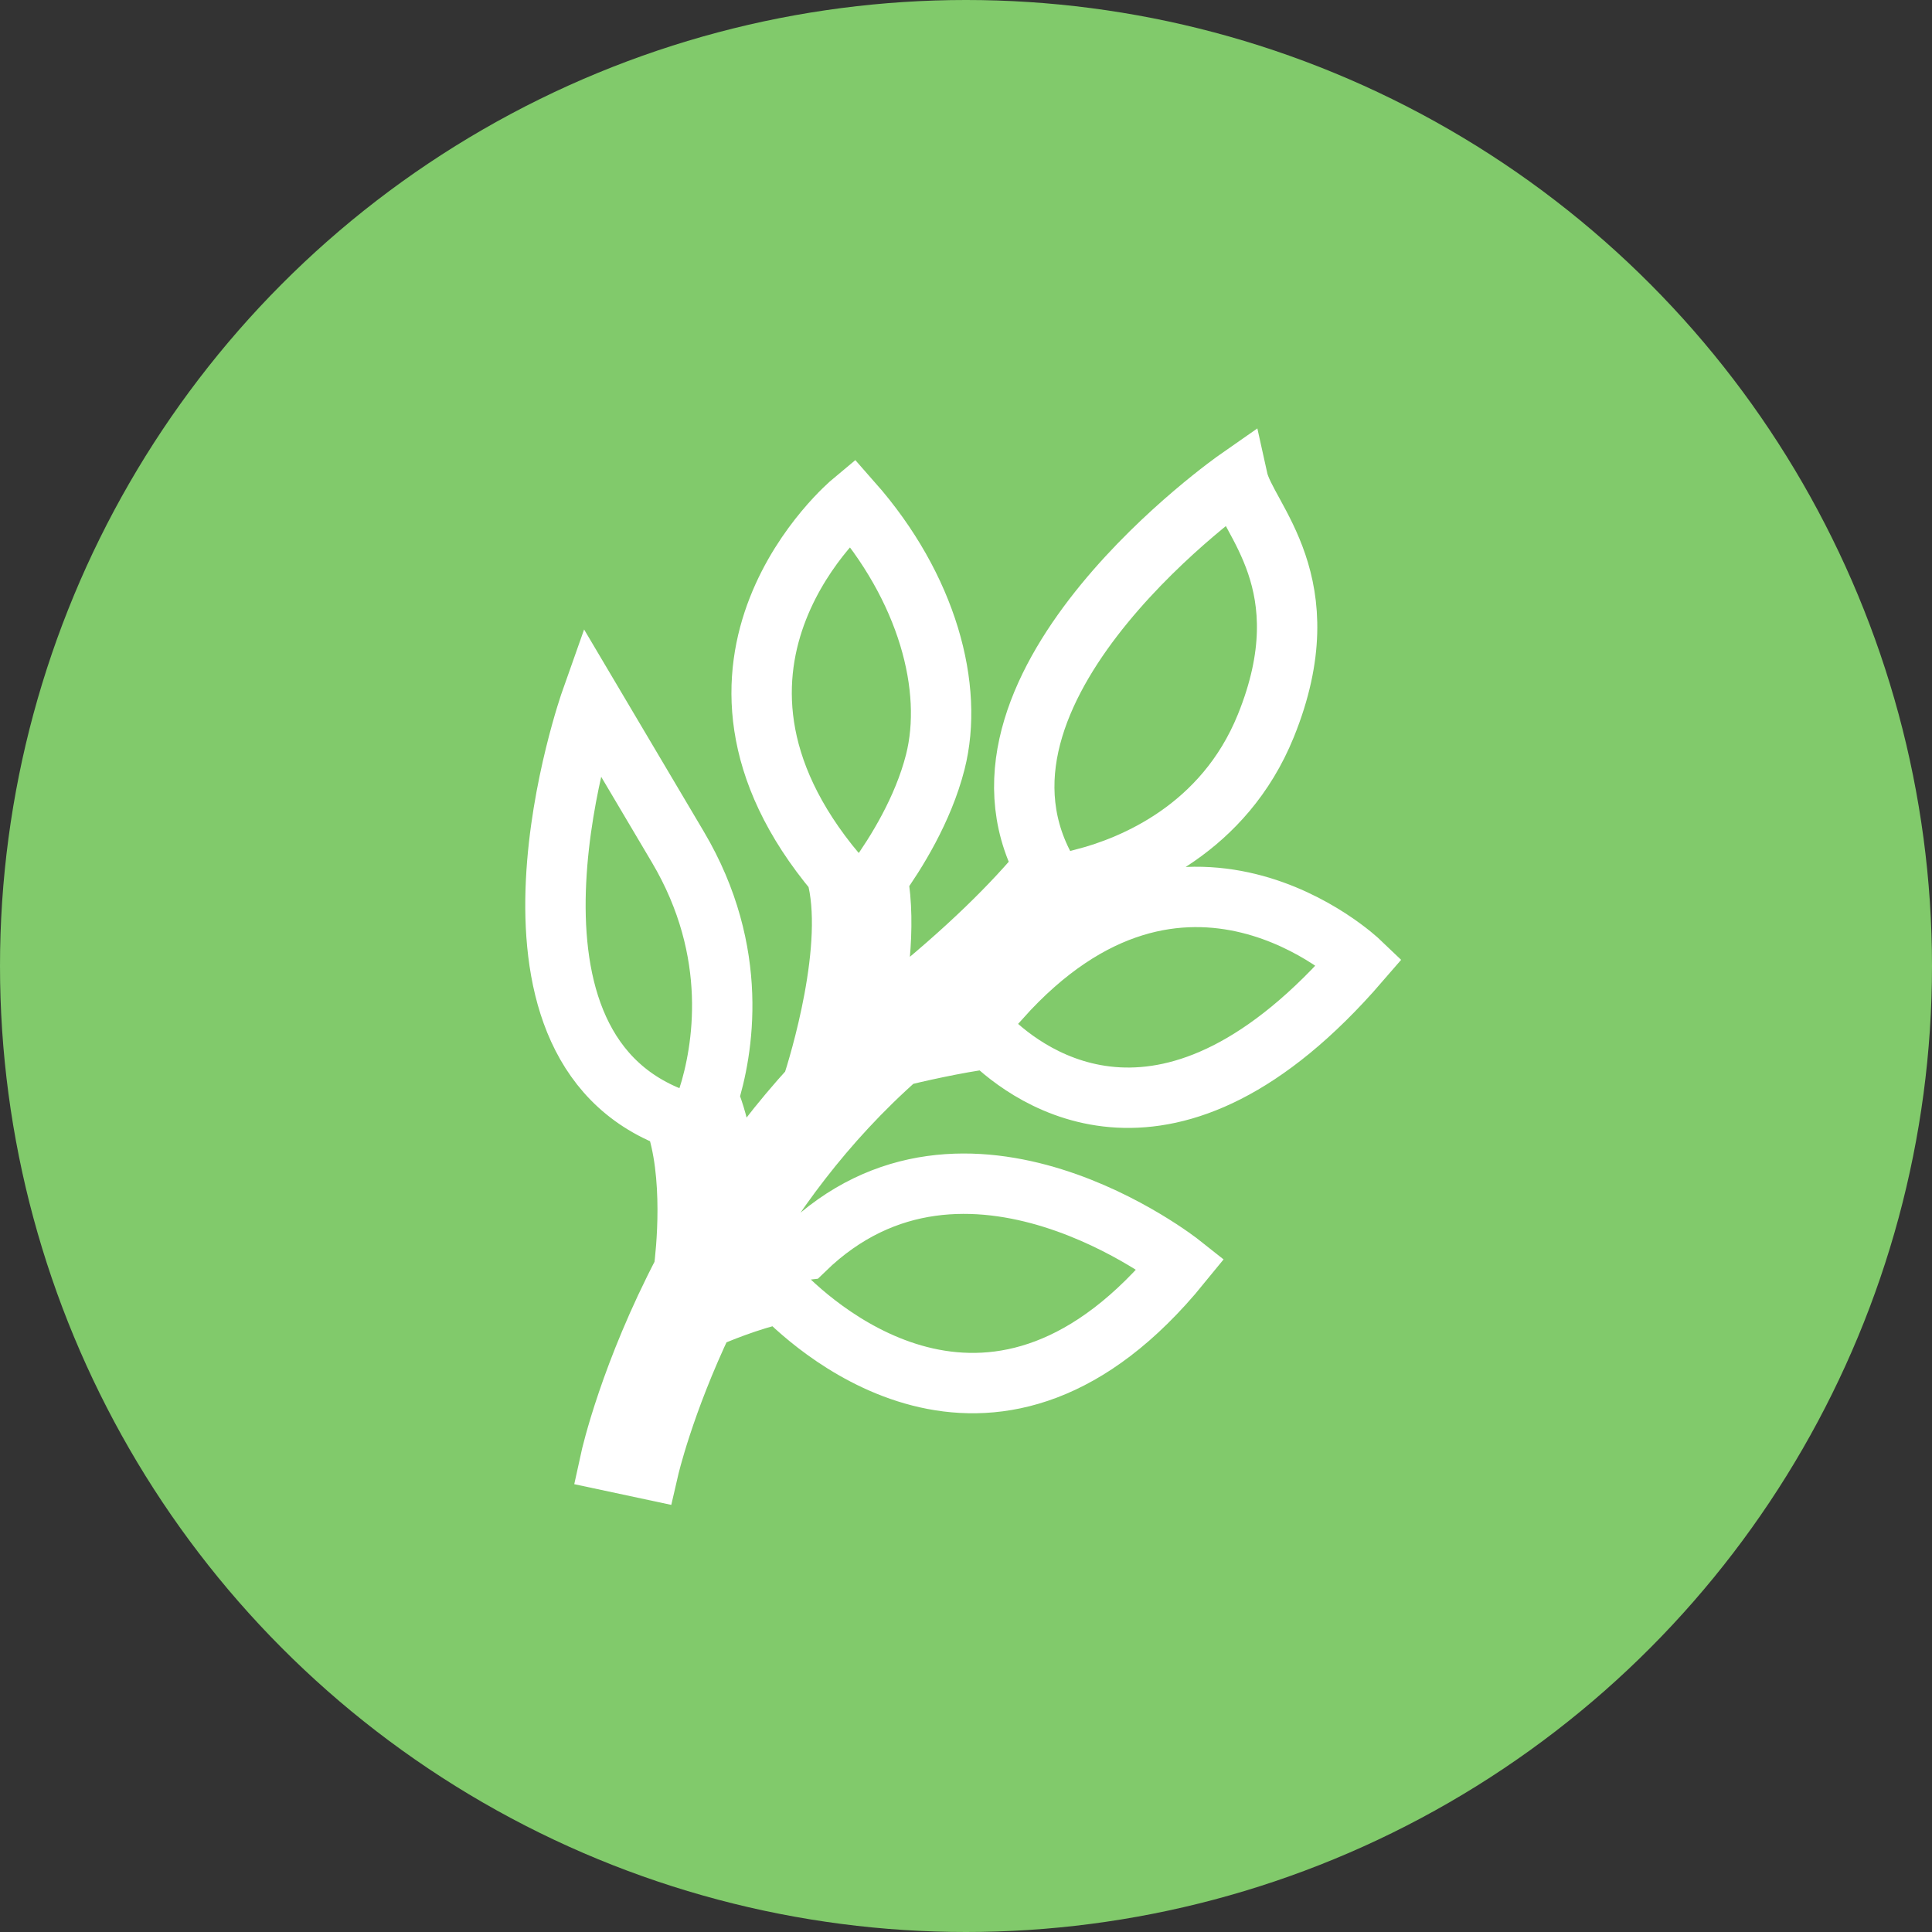
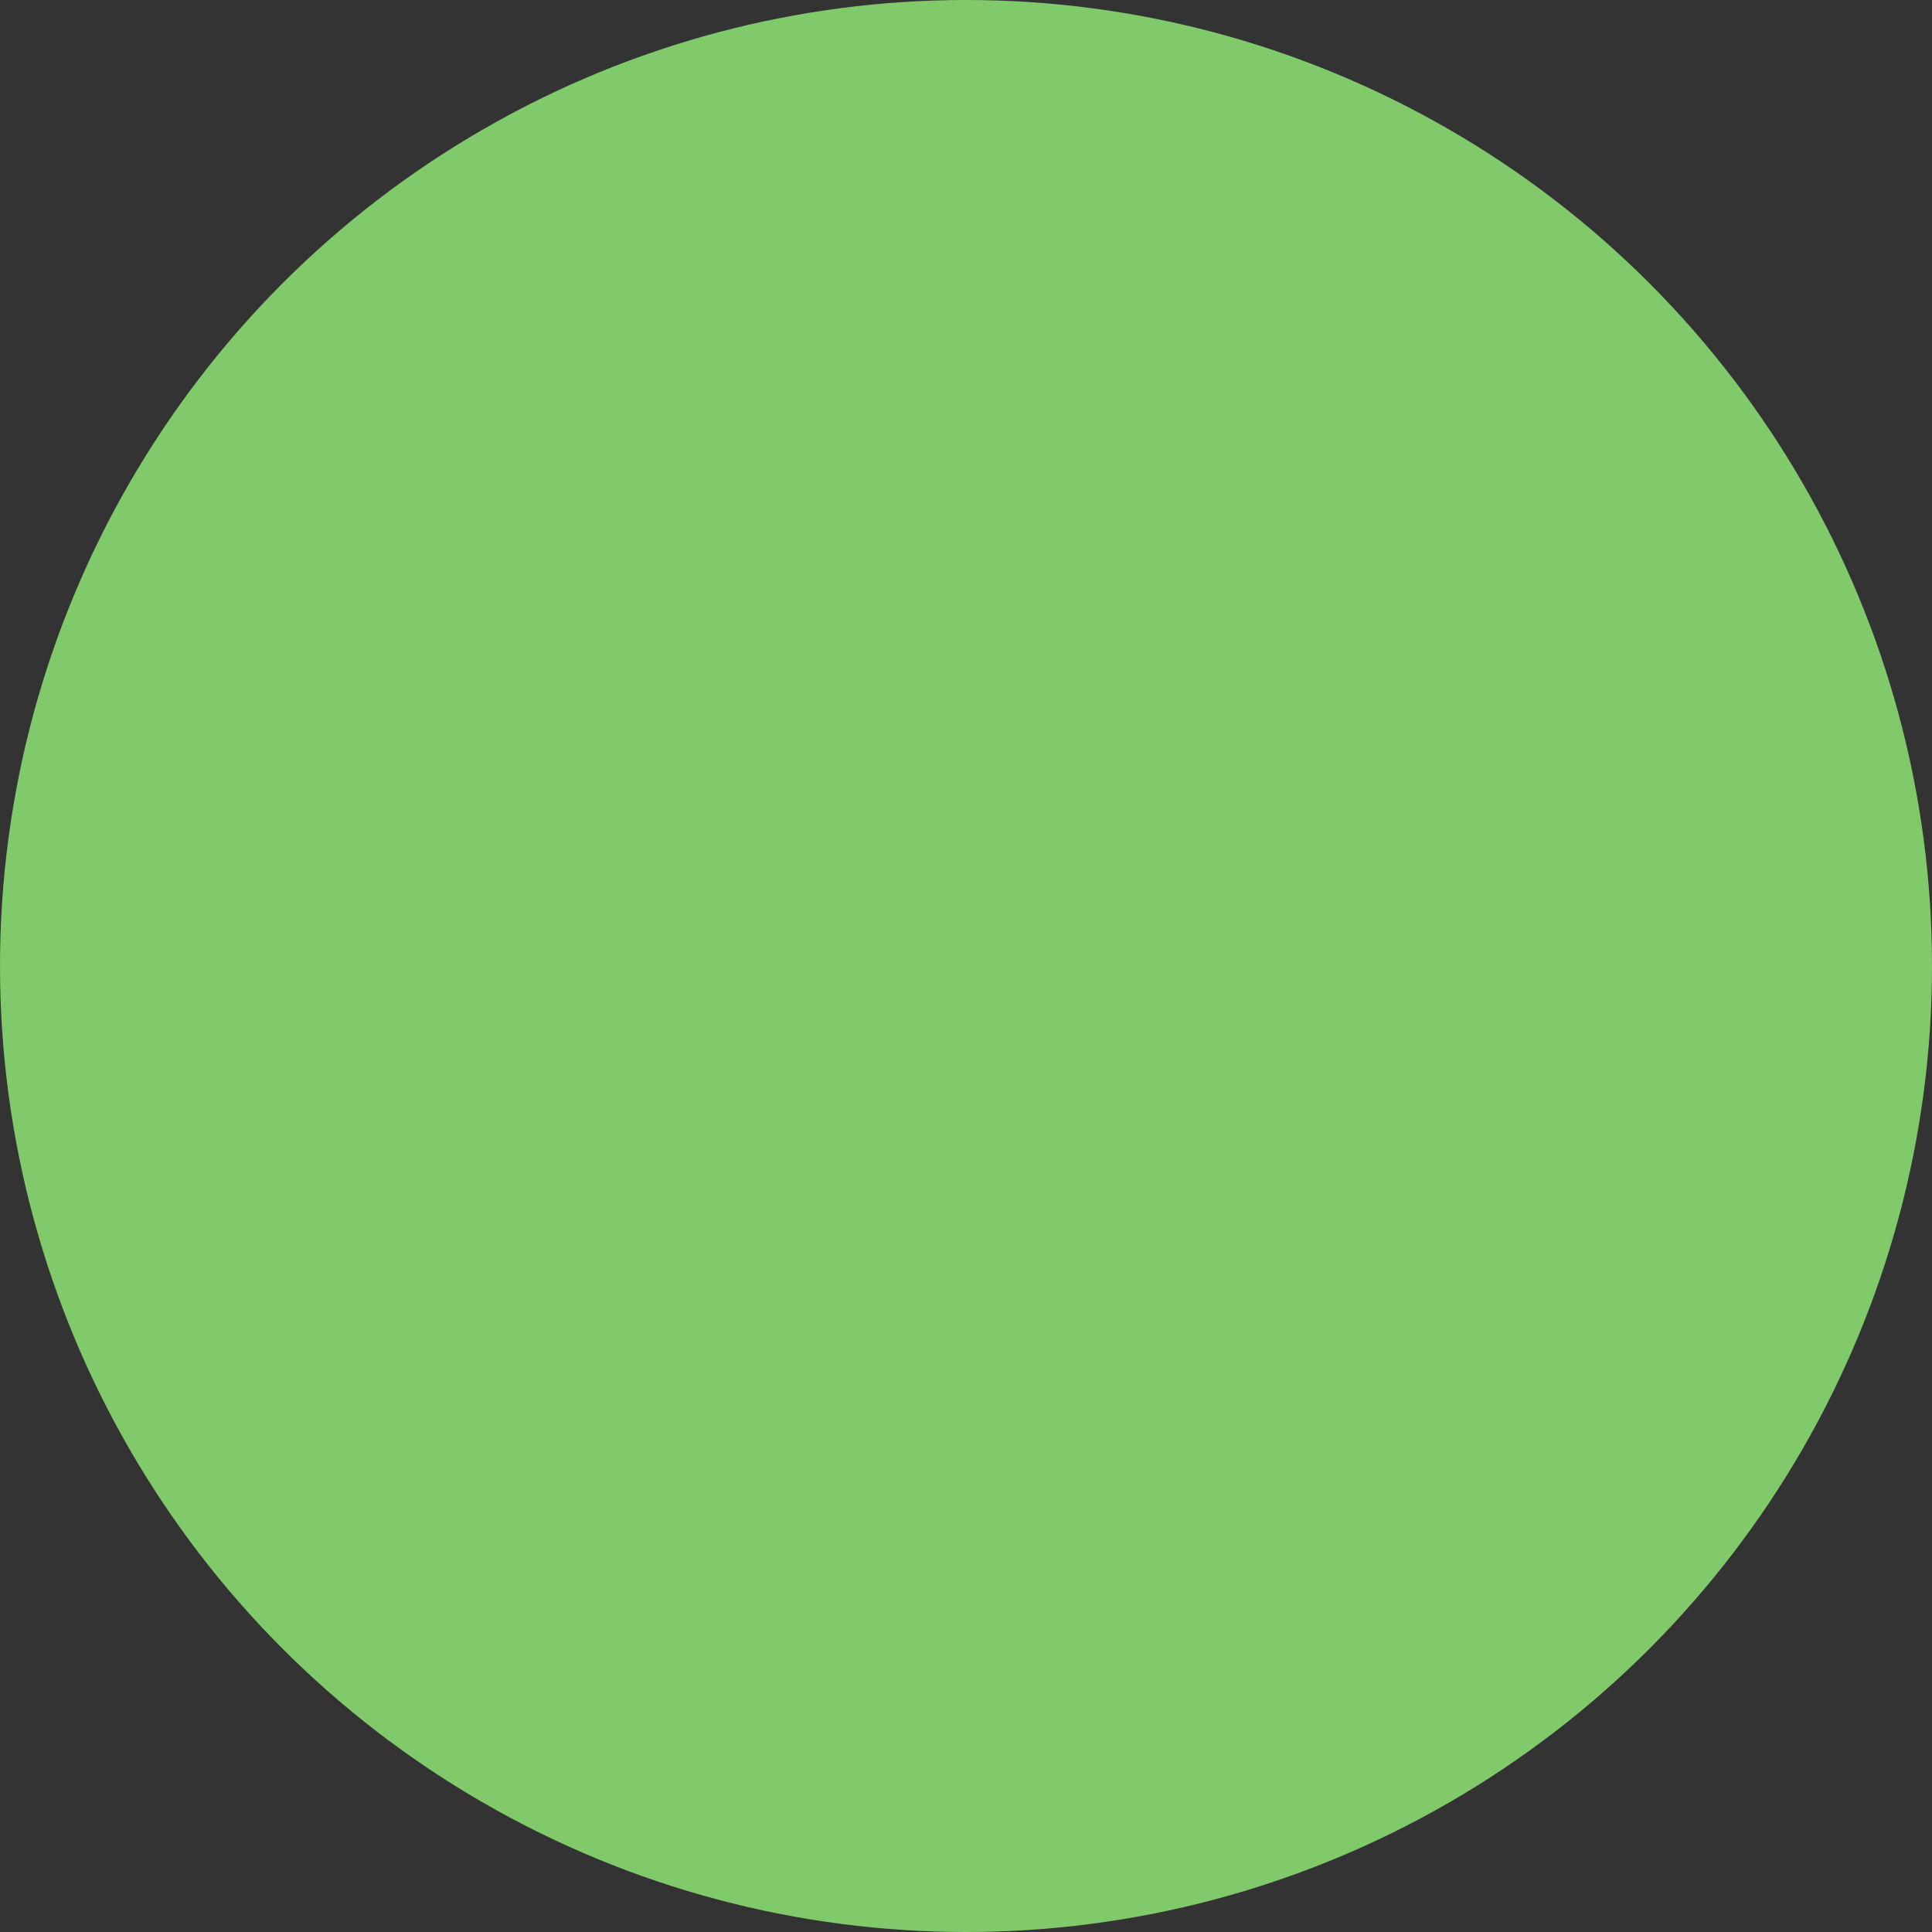
<svg xmlns="http://www.w3.org/2000/svg" width="80" height="80" viewBox="0 0 80 80" fill="none">
  <rect x="0" y="0" width="80" height="80" fill="#333333" stroke="none" />
  <circle cx="40" cy="40" r="40" fill="#81CA6B" />
  <g clip-path="url(#clip0_4524_53)">
-     <path d="M33.622 45.005C33.898 44.159 35.462 39.128 34.626 36.158C27.311 27.434 35.284 20.791 35.284 20.791C38.41 24.337 39.507 28.488 38.728 31.553C38.224 33.537 37.088 35.345 36.343 36.382C36.701 38.381 36.343 40.842 35.923 42.729C36.343 42.353 36.763 41.979 37.215 41.617C40.109 39.301 41.993 37.399 43.241 35.884C39.2 28.24 51.246 19.835 51.246 19.835C51.61 21.487 54.808 24.149 52.416 30.053C50.68 34.336 46.88 35.858 44.917 36.373C43.811 37.799 42.198 39.519 39.812 41.558C40.379 41.462 40.929 41.388 41.412 41.354C49.009 32.864 56.295 39.827 56.295 39.827C48.423 48.937 42.641 44.637 40.972 43.003C39.602 43.173 37.826 43.588 37.225 43.735C34.116 46.471 31.865 49.612 30.275 52.461C31.179 52.151 32.254 51.86 33.307 51.751C39.977 45.266 48.897 52.342 48.897 52.342C41.274 61.702 33.929 55.151 32.351 53.532C30.971 53.848 29.68 54.387 29.151 54.624C27.476 58.14 26.867 60.783 26.855 60.835L25.267 60.496C25.322 60.243 26.102 56.856 28.316 52.621C28.409 51.908 28.773 48.628 27.935 46.324C19.458 43.174 24.473 29.002 24.473 29.002L28.067 35.069C30.665 39.454 29.932 43.523 29.326 45.447C29.86 46.72 30.055 48.235 30.094 49.578C31.142 47.959 32.322 46.429 33.622 45.005Z" stroke="white" stroke-width="2.5" />
-   </g>
+     </g>
  <defs>
    <clipPath id="clip0_4524_53">
      <rect width="38" height="46" fill="white" transform="translate(21 17)" />
    </clipPath>
  </defs>
</svg>